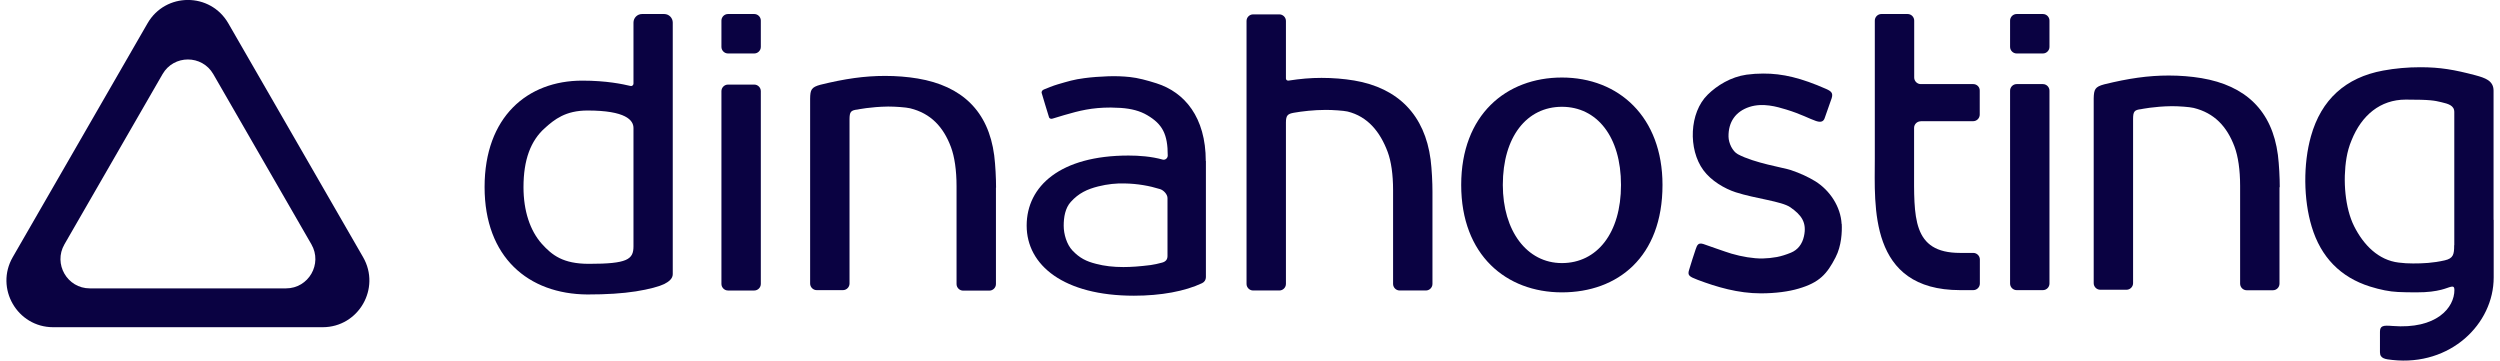
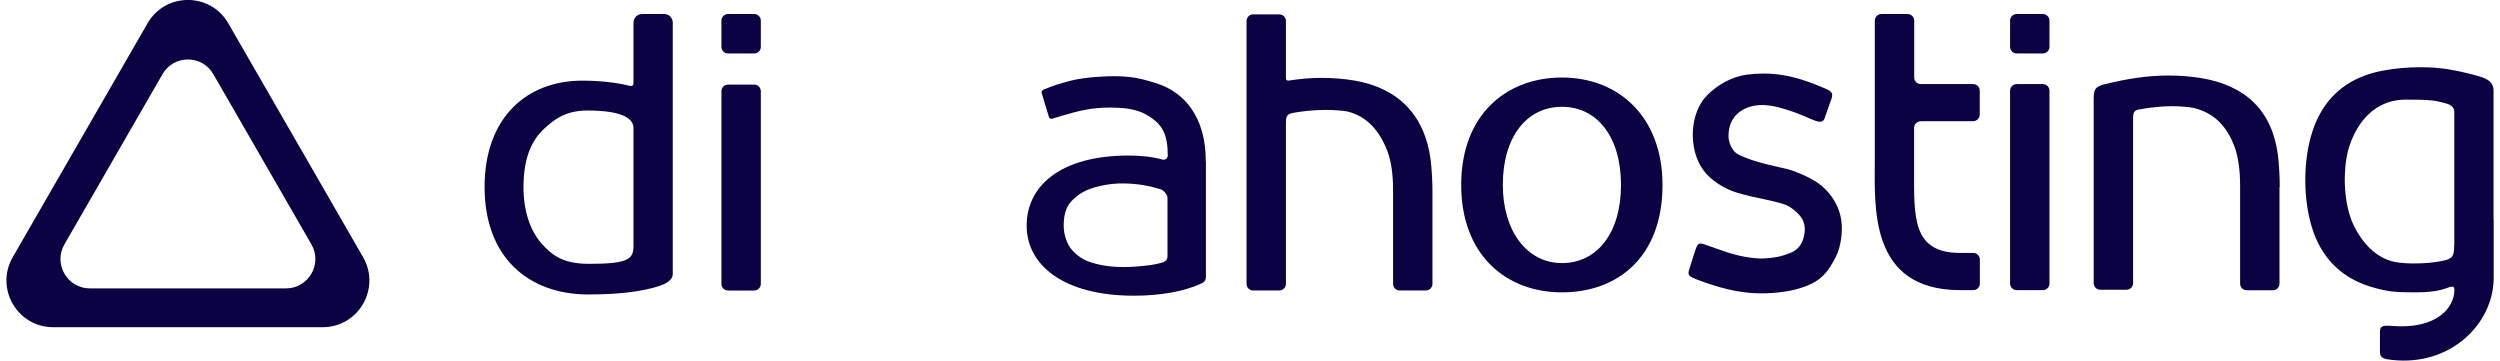
<svg xmlns="http://www.w3.org/2000/svg" width="194" height="28" viewBox="0 0 194 28" fill="none">
  <g clip-path="url(#clip0_2057_1141)">
    <path d="M193.5 17.066V12.522C193.5 10.694 193.5 8.865 193.5 7.036C193.5 6.256 192.837 6.045 192.097 5.842C190.453 5.409 189.367 5.217 187.819 5.217C186.838 5.217 185.868 5.303 184.926 5.477C182.013 6.016 180.129 7.729 179.331 10.569C178.725 12.715 178.745 15.468 179.389 17.595C180.1 19.953 181.619 21.512 183.907 22.234C184.714 22.485 185.425 22.629 186.079 22.658C186.492 22.677 186.954 22.687 187.502 22.687C188.444 22.687 188.972 22.6 189.443 22.485C190.136 22.311 190.462 22.023 190.462 22.504C190.462 23.871 189.088 25.565 185.647 25.295C184.945 25.237 184.685 25.266 184.685 25.748C184.685 26.258 184.685 26.777 184.685 27.336C184.685 27.836 185.118 27.875 185.647 27.933C190.155 28.423 193.51 25.141 193.51 21.532C193.51 20.858 193.51 18.712 193.51 17.056M190.443 19.039C190.443 19.732 190.385 20.049 189.713 20.203C188.79 20.415 188.002 20.444 187.252 20.444C186.877 20.444 186.502 20.425 186.146 20.377C184.57 20.194 183.407 19.01 182.676 17.547C181.984 16.161 181.792 14.024 182.09 12.243C182.167 11.791 182.292 11.329 182.484 10.877C183.263 8.942 184.714 7.729 186.685 7.729C188.655 7.729 188.915 7.806 189.453 7.931C189.982 8.056 190.453 8.181 190.453 8.692C190.453 9.914 190.453 11.281 190.453 12.503V15.776C190.453 16.834 190.453 17.961 190.453 19.02" fill="#0A0242" />
    <path d="M142.909 17.384C142.842 16.046 141.996 14.766 140.862 14.063C140.324 13.736 139.708 13.447 138.968 13.197C138.468 13.023 136.104 12.648 134.854 11.965C134.431 11.734 134.143 11.098 134.133 10.607C134.114 9.472 134.672 8.654 135.758 8.297C136.806 7.961 137.882 8.278 138.613 8.5C139.776 8.856 140.42 9.221 140.91 9.385C141.227 9.491 141.506 9.501 141.612 9.116C141.669 8.913 142.083 7.816 142.14 7.614C142.256 7.229 142.121 7.085 141.708 6.902C139.785 6.055 138.334 5.699 136.815 5.708C136.354 5.708 135.998 5.737 135.527 5.795C134.316 5.968 133.239 6.632 132.518 7.345C131.086 8.74 130.99 11.589 132.182 13.206C132.778 14.024 133.826 14.64 134.691 14.92C136.238 15.42 138.247 15.613 138.93 16.084C139.785 16.681 140.228 17.259 139.987 18.337C139.853 18.953 139.497 19.395 138.978 19.607C138.603 19.761 138.238 19.877 137.892 19.944C137.526 20.011 137.152 20.05 136.777 20.059C136.046 20.069 135.152 19.915 134.364 19.684C133.96 19.569 132.297 18.972 132.172 18.933C131.769 18.808 131.692 19.039 131.586 19.338C131.509 19.549 131.201 20.512 131.076 20.935C130.942 21.359 131.057 21.455 131.74 21.715C133.22 22.273 134.873 22.764 136.642 22.764C137.786 22.764 138.824 22.62 139.564 22.398C141.189 21.927 141.775 21.263 142.438 19.973C142.909 19.068 142.948 17.98 142.919 17.374" fill="#0A0242" />
    <path d="M58.531 4.149H56.493C56.214 4.149 55.983 3.918 55.983 3.639V1.598C55.983 1.319 56.214 1.088 56.493 1.088H58.531C58.809 1.088 59.04 1.319 59.04 1.598V3.639C59.04 3.918 58.809 4.149 58.531 4.149Z" fill="#0A0242" />
    <path d="M58.531 22.543H56.493C56.214 22.543 55.983 22.311 55.983 22.032V7.075C55.983 6.795 56.214 6.564 56.493 6.564H58.531C58.809 6.564 59.04 6.795 59.04 7.075V22.032C59.04 22.311 58.809 22.543 58.531 22.543Z" fill="#0A0242" />
    <path d="M158.53 4.149H156.492C156.213 4.149 155.982 3.918 155.982 3.639V1.598C155.982 1.319 156.213 1.088 156.492 1.088H158.53C158.808 1.088 159.039 1.319 159.039 1.598V3.639C159.039 3.918 158.808 4.149 158.53 4.149Z" fill="#0A0242" />
    <path d="M158.53 22.514H156.492C156.213 22.514 155.982 22.283 155.982 22.004V7.037C155.982 6.757 156.213 6.526 156.492 6.526H158.53C158.808 6.526 159.039 6.757 159.039 7.037V22.004C159.039 22.283 158.808 22.514 158.53 22.514Z" fill="#0A0242" />
    <path d="M121.204 6.016C116.888 6.016 113.389 8.903 113.389 14.351C113.389 19.799 116.888 22.687 121.204 22.687C125.52 22.687 129.01 19.963 129.01 14.351C129.01 9.076 125.617 6.016 121.204 6.016ZM121.204 20.415C118.484 20.415 116.619 17.913 116.619 14.351C116.619 10.607 118.484 8.287 121.204 8.287C123.925 8.287 125.79 10.607 125.79 14.351C125.79 18.095 123.925 20.415 121.204 20.415Z" fill="#0A0242" />
    <path d="M111.159 14.88C111.159 14.159 111.111 13.148 111.015 12.378C110.563 8.942 108.506 6.824 105.084 6.247C104.277 6.112 103.421 6.044 102.547 6.044C101.672 6.044 100.932 6.112 99.98 6.256C99.874 6.266 99.788 6.189 99.788 6.092V1.626C99.788 1.347 99.557 1.116 99.278 1.116H97.24C96.962 1.116 96.731 1.347 96.731 1.626V22.032C96.731 22.311 96.962 22.542 97.24 22.542H99.278C99.557 22.542 99.788 22.311 99.788 22.032C99.788 22.032 99.788 10.693 99.788 9.509C99.788 8.932 99.942 8.836 100.403 8.749C101.009 8.643 101.941 8.528 102.893 8.528C103.431 8.528 104.258 8.585 104.565 8.653C106.142 9.038 107.103 10.241 107.68 11.781C107.958 12.522 108.103 13.552 108.103 14.746C108.103 16.295 108.103 22.032 108.103 22.032C108.103 22.311 108.333 22.542 108.612 22.542H110.65C110.929 22.542 111.159 22.311 111.159 22.032V14.88Z" fill="#0A0242" />
    <path d="M149.042 9.404H153.118C153.397 9.404 153.627 9.173 153.627 8.894V7.036C153.637 6.757 153.406 6.526 153.127 6.526H149.052C148.773 6.526 148.542 6.295 148.542 6.016V1.598C148.542 1.319 148.312 1.088 148.033 1.088H145.995C145.716 1.088 145.485 1.319 145.485 1.598V12.311C145.485 15.959 144.976 22.514 152.109 22.514H153.127C153.406 22.514 153.637 22.283 153.637 22.004V20.136C153.637 19.857 153.406 19.626 153.127 19.626H152.109C148.35 19.626 148.533 16.816 148.533 13.071C148.533 13.071 148.533 10.973 148.533 9.924C148.533 9.645 148.763 9.414 149.042 9.414" fill="#0A0242" />
-     <path d="M77.294 14.553C77.294 13.832 77.246 12.821 77.15 12.051C76.698 8.615 74.641 6.67 71.219 6.093C70.412 5.958 69.556 5.891 68.681 5.891C67.076 5.891 65.558 6.112 63.673 6.574C62.953 6.767 62.876 6.969 62.866 7.662C62.866 7.71 62.866 9.231 62.866 11.117V21.214V22.003C62.866 22.282 63.097 22.514 63.375 22.514H65.413C65.692 22.514 65.923 22.282 65.923 22.003V18.25C65.923 18.25 65.923 10.703 65.923 9.269C65.923 8.682 66.019 8.557 66.548 8.499C66.548 8.499 67.547 8.287 68.922 8.268C69.47 8.268 70.306 8.326 70.623 8.403C72.229 8.797 73.209 9.847 73.795 11.415C74.074 12.166 74.228 13.216 74.228 14.447C74.228 16.026 74.228 20.165 74.228 20.165V22.042C74.228 22.321 74.459 22.552 74.737 22.552H76.775C77.054 22.552 77.285 22.321 77.285 22.042V20.165C77.285 20.165 77.285 15.603 77.285 14.563" fill="#0A0242" />
    <path d="M51.542 1.088H49.822C49.456 1.088 49.158 1.386 49.158 1.752V6.488C49.158 6.613 49.043 6.699 48.928 6.671C48.313 6.526 47.063 6.257 45.179 6.257C40.93 6.257 37.604 9.067 37.604 14.515C37.604 19.963 40.998 22.822 45.583 22.851C47.073 22.851 48.293 22.774 49.341 22.61C50.389 22.446 51.196 22.215 51.542 22.042C51.879 21.869 52.206 21.638 52.206 21.272V1.752C52.206 1.386 51.908 1.088 51.542 1.088ZM45.698 20.473C43.679 20.473 42.843 19.799 42.055 18.933C41.132 17.903 40.623 16.363 40.623 14.525C40.623 12.398 41.18 10.915 42.285 9.934C43.026 9.269 43.881 8.576 45.592 8.576C48.562 8.576 49.158 9.327 49.158 9.934C49.158 9.934 49.158 13.784 49.158 13.793V19.116C49.158 20.136 48.678 20.473 45.708 20.473" fill="#0A0242" />
    <path d="M93.568 12.493C93.568 9.096 91.925 7.161 89.752 6.468C88.993 6.227 88.31 6.044 87.676 5.977C87.118 5.919 86.58 5.9 85.994 5.919C85.398 5.939 84.715 5.987 84.148 6.064C83.322 6.17 82.879 6.314 82.081 6.545C81.707 6.651 81.216 6.863 80.995 6.949C80.851 7.007 80.813 7.142 80.832 7.209C80.928 7.527 81.274 8.701 81.409 9.115C81.428 9.173 81.543 9.259 81.687 9.202C81.697 9.202 81.966 9.115 82.581 8.932C83.773 8.586 84.715 8.345 86.196 8.345C86.369 8.345 86.811 8.364 86.974 8.374C87.791 8.432 88.464 8.605 89.031 8.942C90.223 9.644 90.617 10.434 90.617 12.07C90.617 12.272 90.425 12.436 90.233 12.387C89.349 12.137 88.378 12.07 87.57 12.07C82.302 12.07 79.669 14.428 79.669 17.508C79.669 20.588 82.552 22.947 87.993 22.947C90.098 22.947 91.963 22.6 93.28 21.974C93.463 21.888 93.578 21.714 93.578 21.512V18.692V20.145C93.578 19.337 93.578 12.869 93.578 12.493M90.598 19.866C90.598 20.136 90.464 20.299 90.185 20.377C89.858 20.463 89.579 20.53 89.291 20.569C88.445 20.675 87.791 20.723 87.176 20.723C86.397 20.723 85.705 20.646 85.052 20.473C84.292 20.28 83.783 20.03 83.216 19.433C82.783 18.971 82.543 18.182 82.543 17.518C82.543 16.854 82.658 16.151 83.091 15.67C83.706 14.986 84.379 14.678 85.215 14.467C85.946 14.284 86.638 14.216 87.282 14.236C88.281 14.255 89.195 14.418 90.031 14.678C90.3 14.765 90.598 15.083 90.598 15.371C90.598 15.862 90.598 16.353 90.598 16.854V18.23C90.598 18.721 90.598 19.385 90.598 19.886" fill="#0A0242" />
    <path d="M176.909 14.524C176.909 13.802 176.861 12.791 176.765 12.021C176.313 8.585 174.256 6.641 170.834 6.063C170.026 5.929 169.171 5.861 168.296 5.861C166.691 5.861 165.172 6.083 163.288 6.545C162.567 6.737 162.49 6.939 162.471 7.632C162.471 7.681 162.471 9.201 162.471 11.088V21.974C162.471 22.253 162.701 22.484 162.98 22.484H165.018C165.297 22.484 165.527 22.253 165.527 21.974V18.22C165.527 18.22 165.527 10.674 165.527 9.24C165.527 8.653 165.624 8.528 166.152 8.47C166.152 8.47 167.152 8.258 168.527 8.239C169.075 8.239 169.911 8.297 170.228 8.374C171.833 8.768 172.814 9.817 173.4 11.386C173.679 12.137 173.833 13.186 173.833 14.418C173.833 15.997 173.833 20.136 173.833 20.136V22.013C173.833 22.292 174.063 22.523 174.342 22.523H176.38C176.659 22.523 176.889 22.292 176.889 22.013V20.136C176.889 20.136 176.889 15.573 176.889 14.534" fill="#0A0242" />
    <path d="M28.174 19.953L17.716 1.809C16.322 -0.607 12.842 -0.607 11.449 1.809L0.99 19.953C-0.404 22.369 1.336 25.391 4.124 25.391H25.041C27.828 25.391 29.568 22.369 28.174 19.953ZM22.195 22.378H6.969C5.22 22.378 4.124 20.482 4.999 18.961L12.612 5.755C13.486 4.235 15.678 4.235 16.553 5.755L24.166 18.961C25.041 20.482 23.945 22.378 22.195 22.378Z" fill="#0A0242" />
  </g>
  <defs>
    <clipPath id="clip0_2057_1141">
      <rect width="193" height="28" fill="white" transform="translate(0.5)" />
    </clipPath>
  </defs>
</svg>